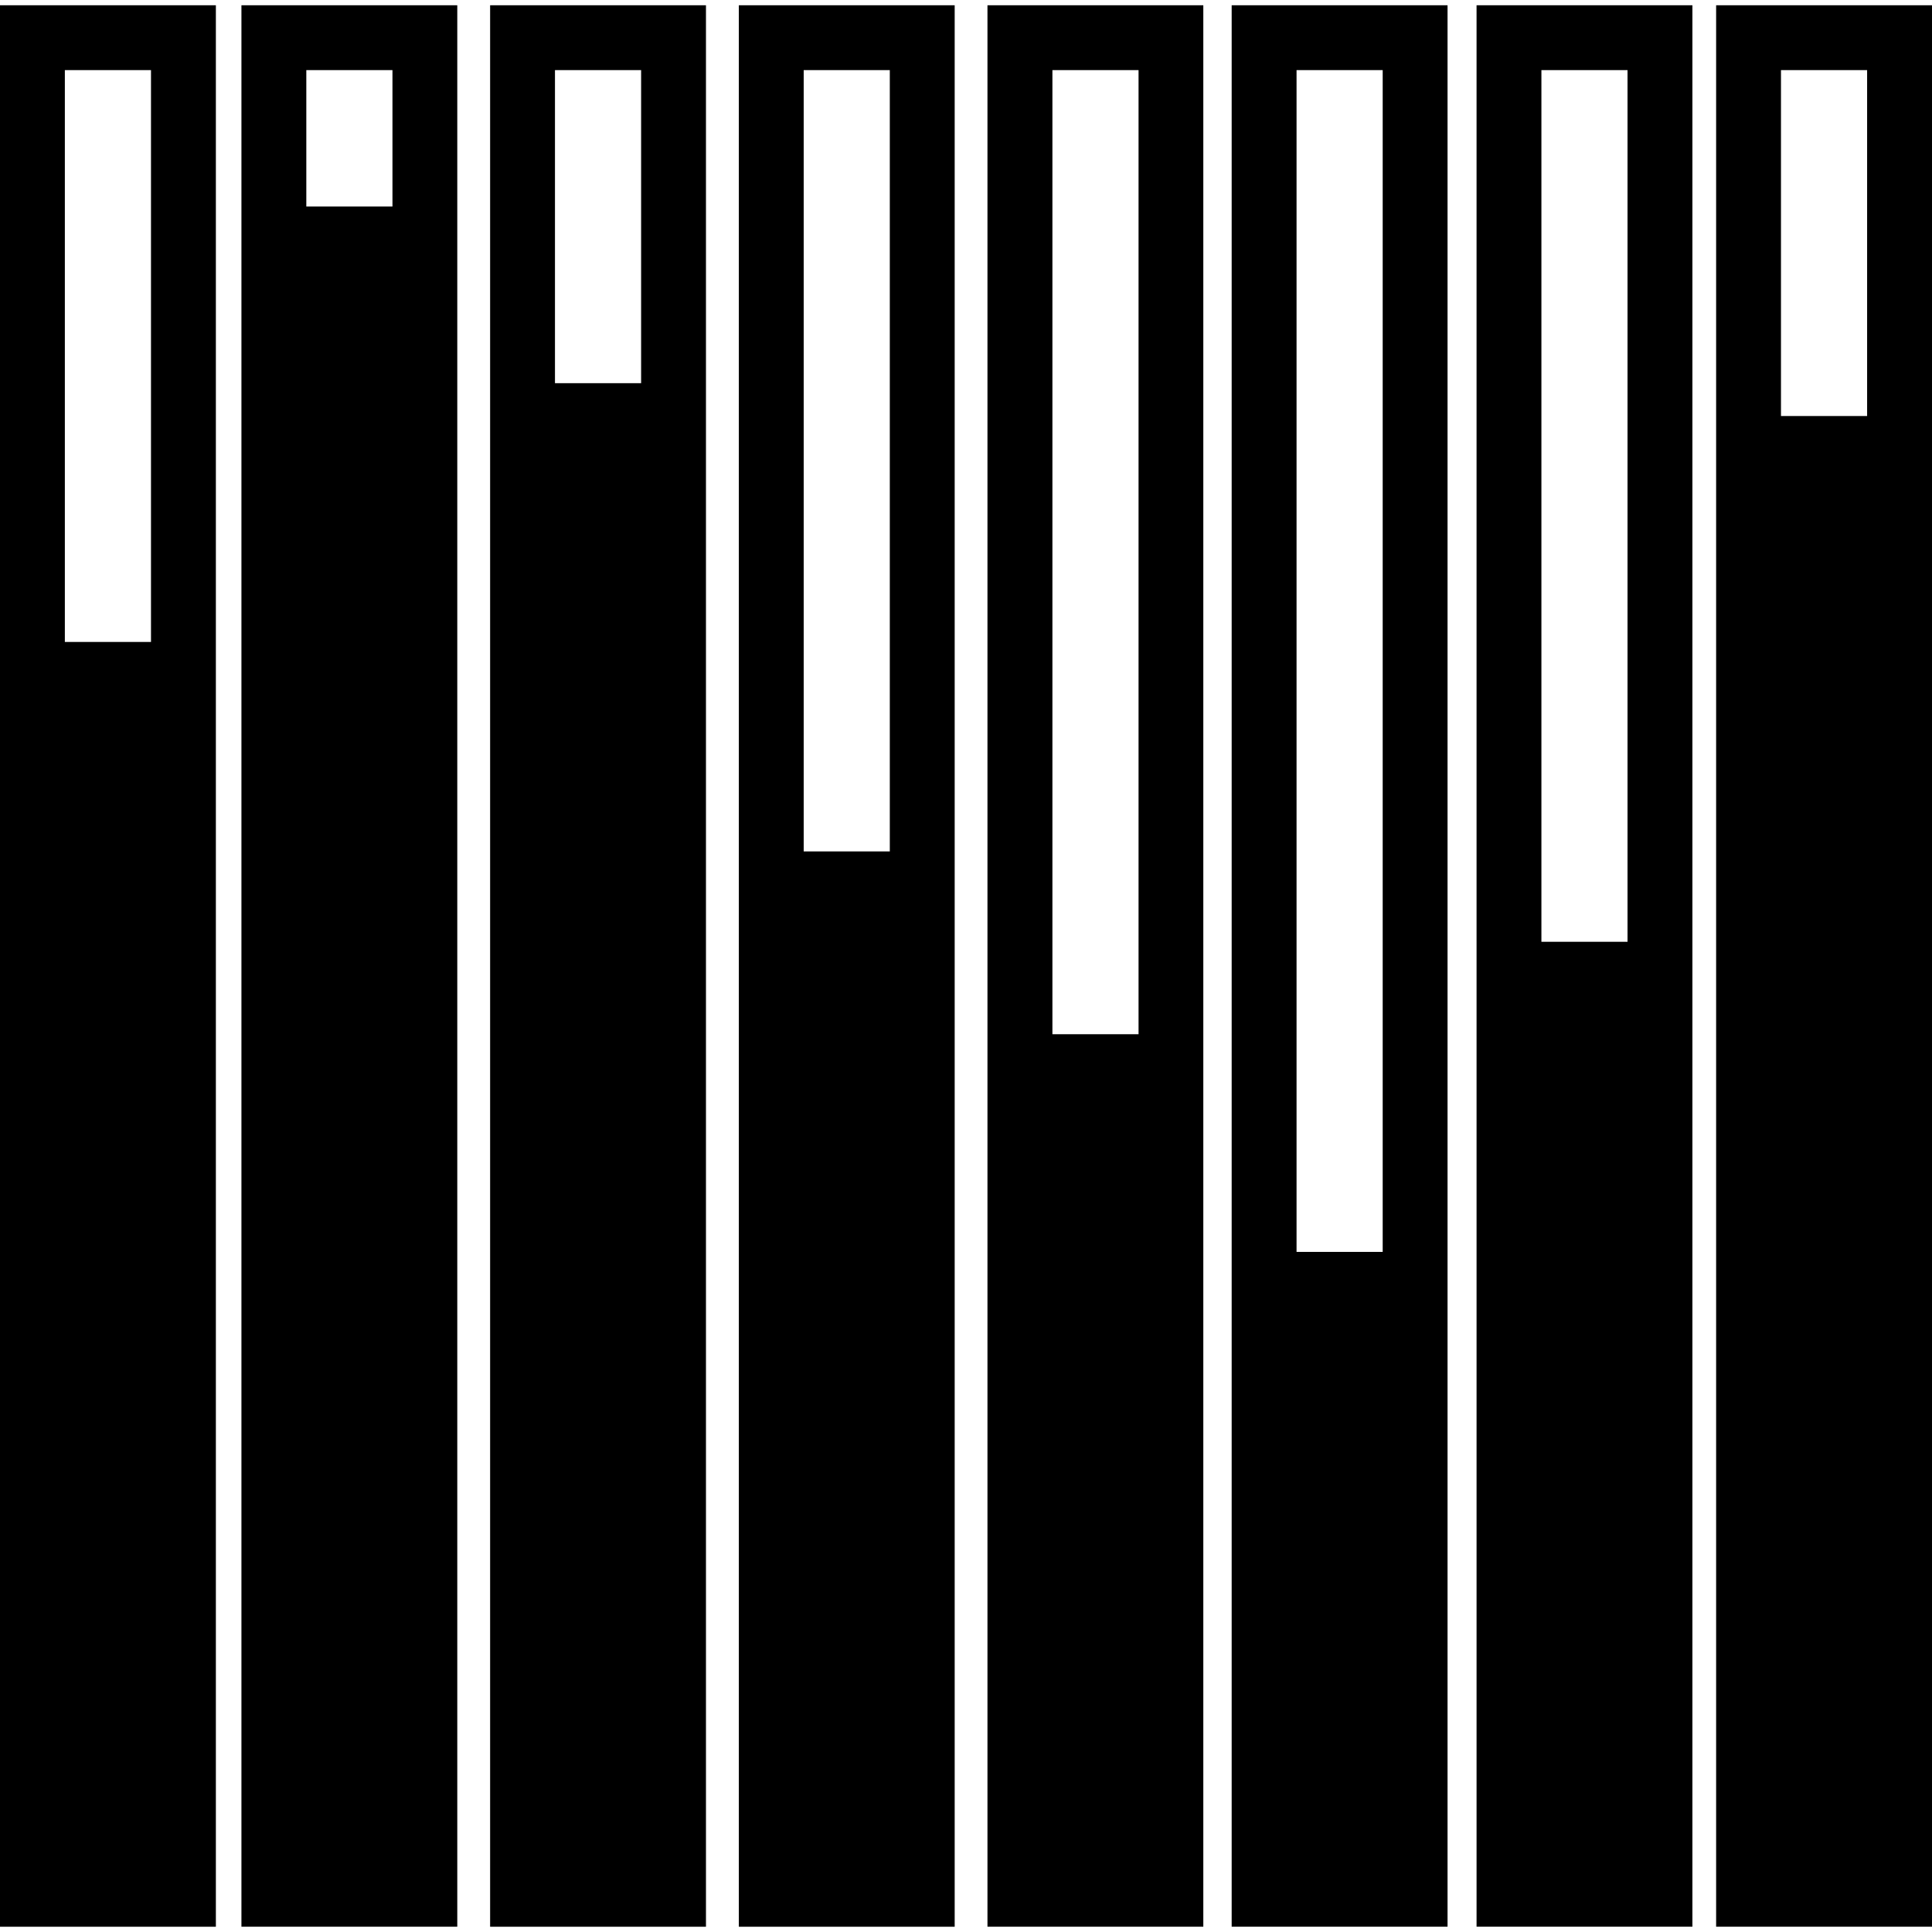
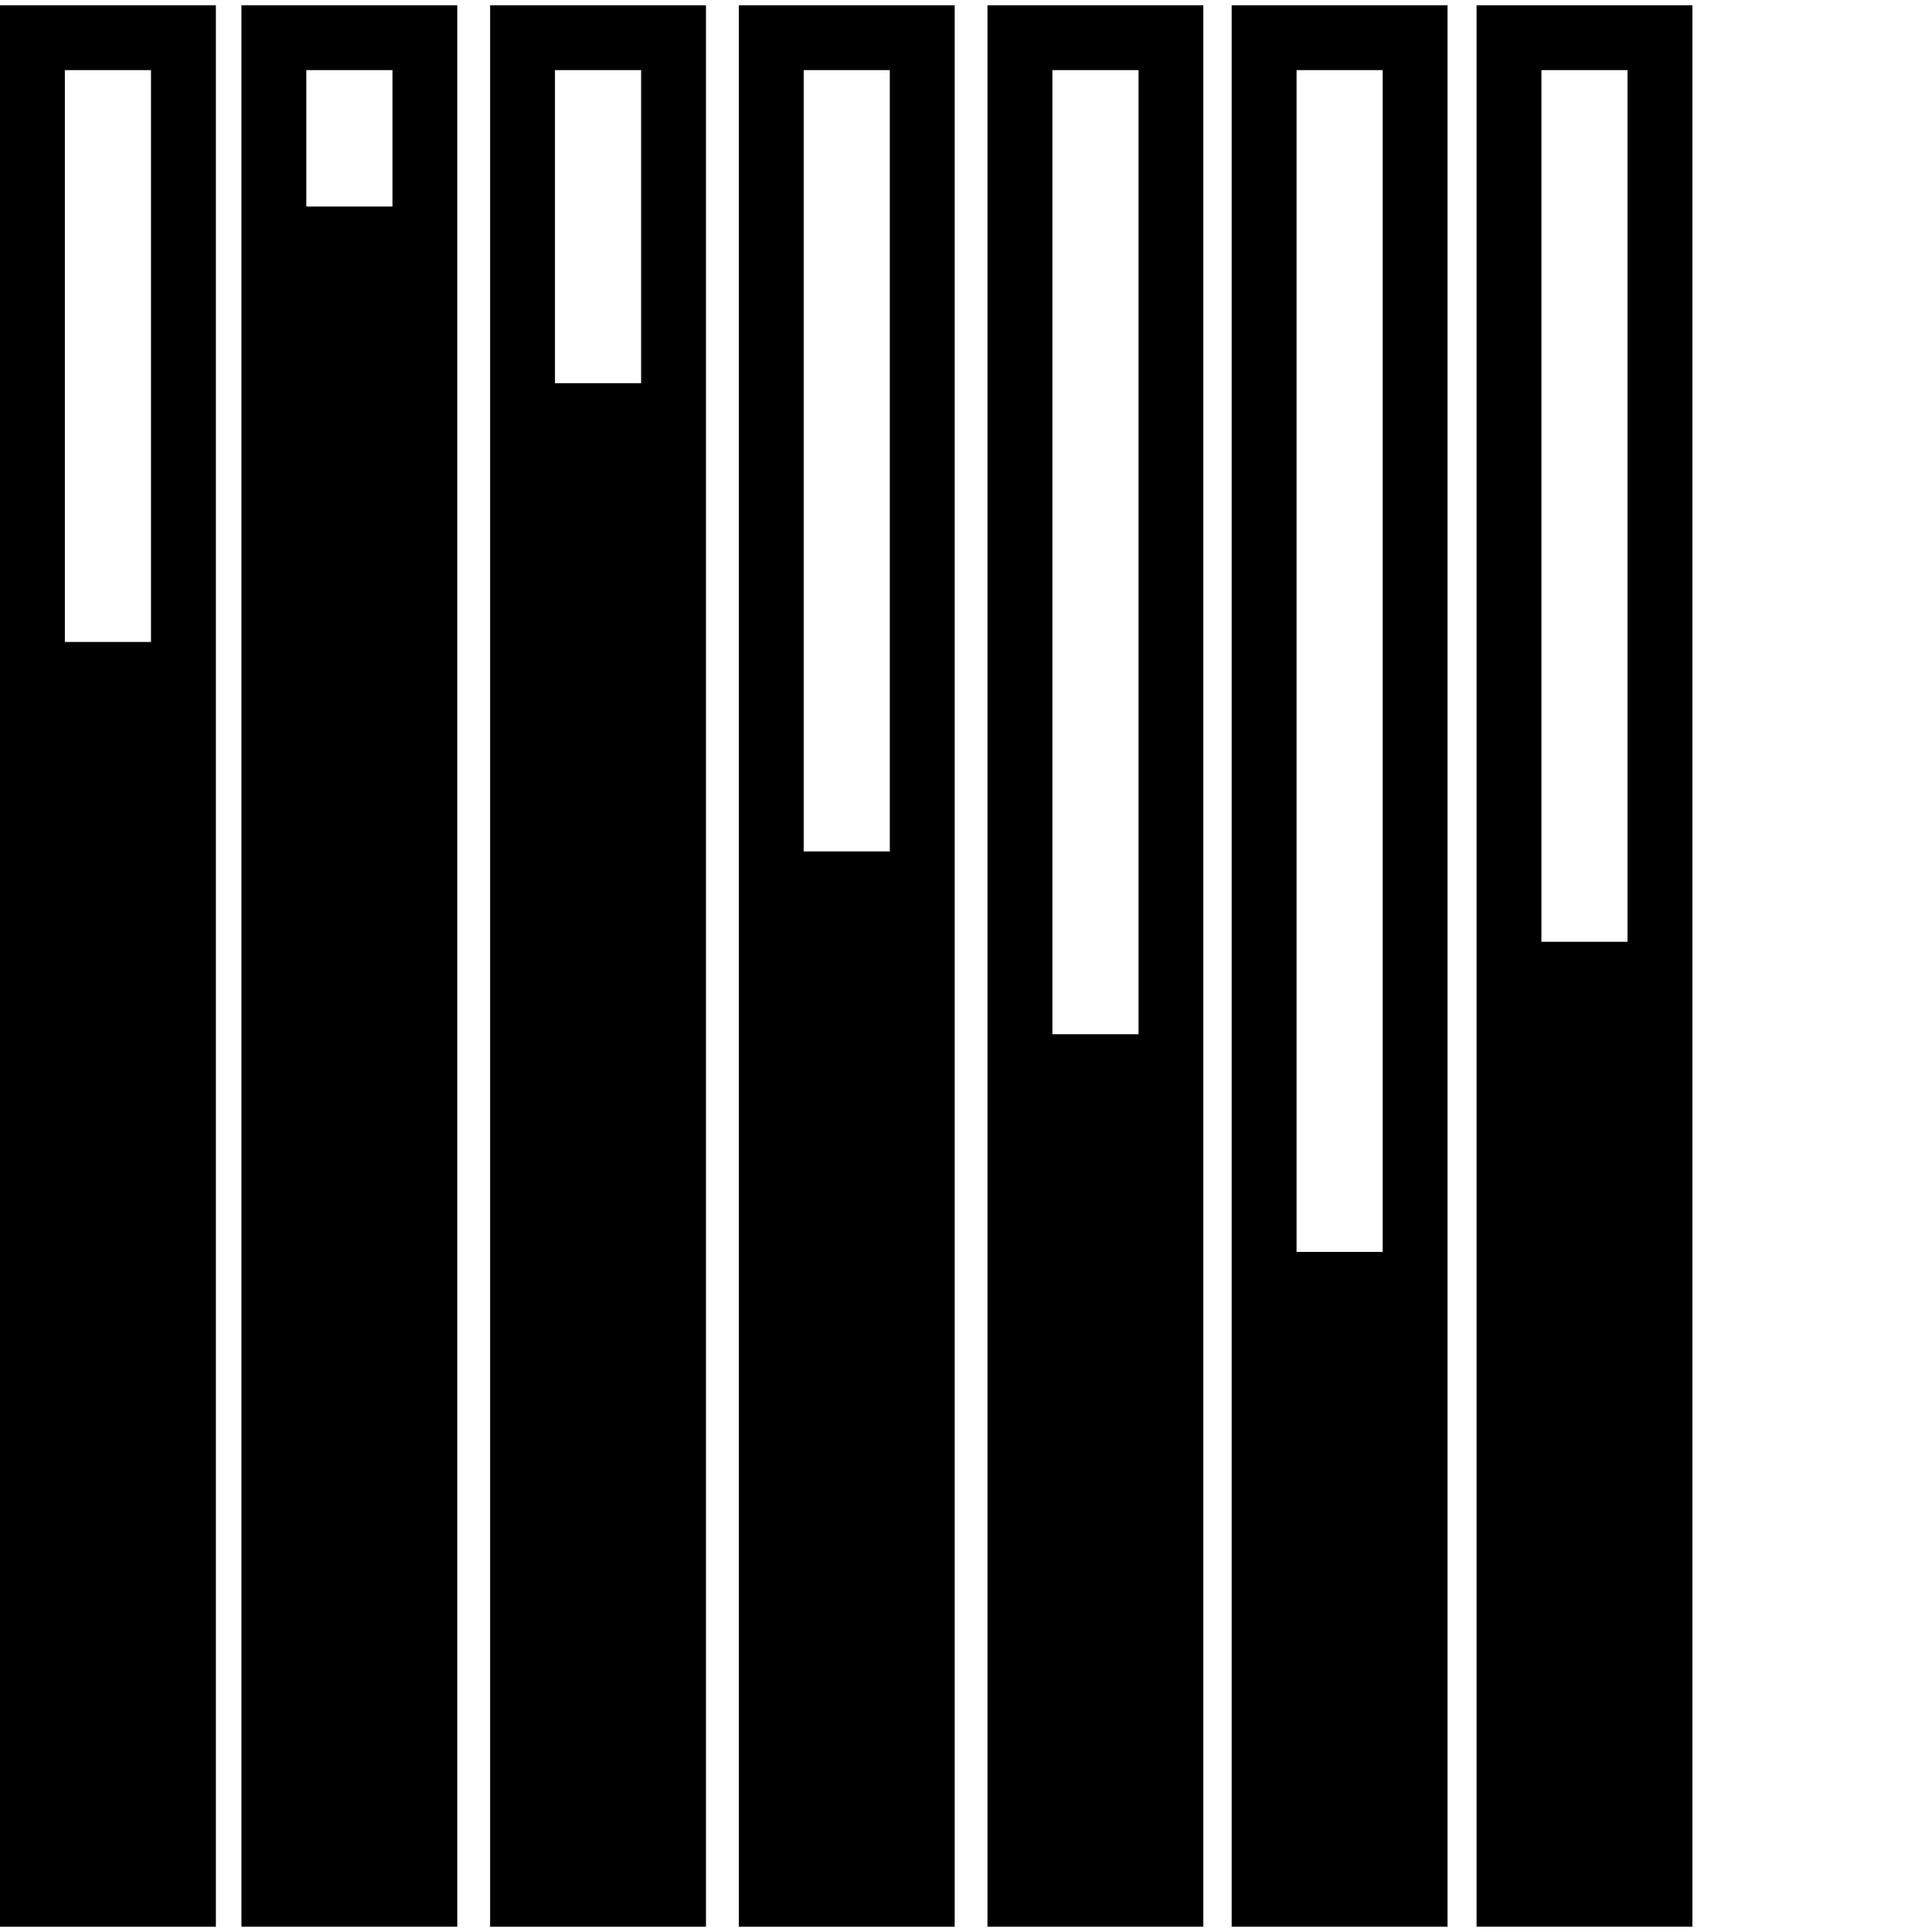
<svg xmlns="http://www.w3.org/2000/svg" fill="#000000" version="1.1" id="Capa_1" width="800px" height="800px" viewBox="0 0 62.057 62.057" xml:space="preserve">
  <g>
    <g>
      <path d="M6.934,20.62V0.169H0V20.62v41.268h6.934V20.62z M2.083,2.252H4.85V20.62H2.083V2.252z" />
      <path d="M14.688,6.635V0.169H7.755v6.465v55.253h6.933L14.688,6.635L14.688,6.635z M9.839,2.252h2.767v4.382H9.839V2.252z" />
-       <path d="M22.676,12.308V0.169h-6.933v12.139v49.58h6.933V12.308z M17.826,2.252h2.767v10.056h-2.767V2.252z" />
+       <path d="M22.676,12.308V0.169h-6.933v12.139v49.58h6.933V12.308z M17.826,2.252h2.767v10.056h-2.767V2.252" />
      <path d="M30.665,27.348V0.169h-6.933v27.179v34.54h6.933V27.348z M25.815,2.252h2.766v25.096h-2.766V2.252z" />
      <path d="M38.651,33.22V0.169h-6.933v33.05v28.668h6.933V33.22z M33.804,2.252h2.767V33.22h-2.767V2.252z" />
      <path d="M47.428,30.251v31.636h6.933V30.251V0.169h-6.933V30.251z M49.511,2.252h2.766v27.999h-2.766V2.252z" />
-       <path d="M55.123,13.363v48.524h6.934V13.363V0.169h-6.934V13.363z M57.206,2.252h2.767v11.111h-2.767V2.252z" />
      <path d="M46.496,40.213V0.169h-6.934v40.043v21.675h6.934V40.213z M41.646,2.252h2.767v37.96h-2.767V2.252z" />
    </g>
  </g>
</svg>